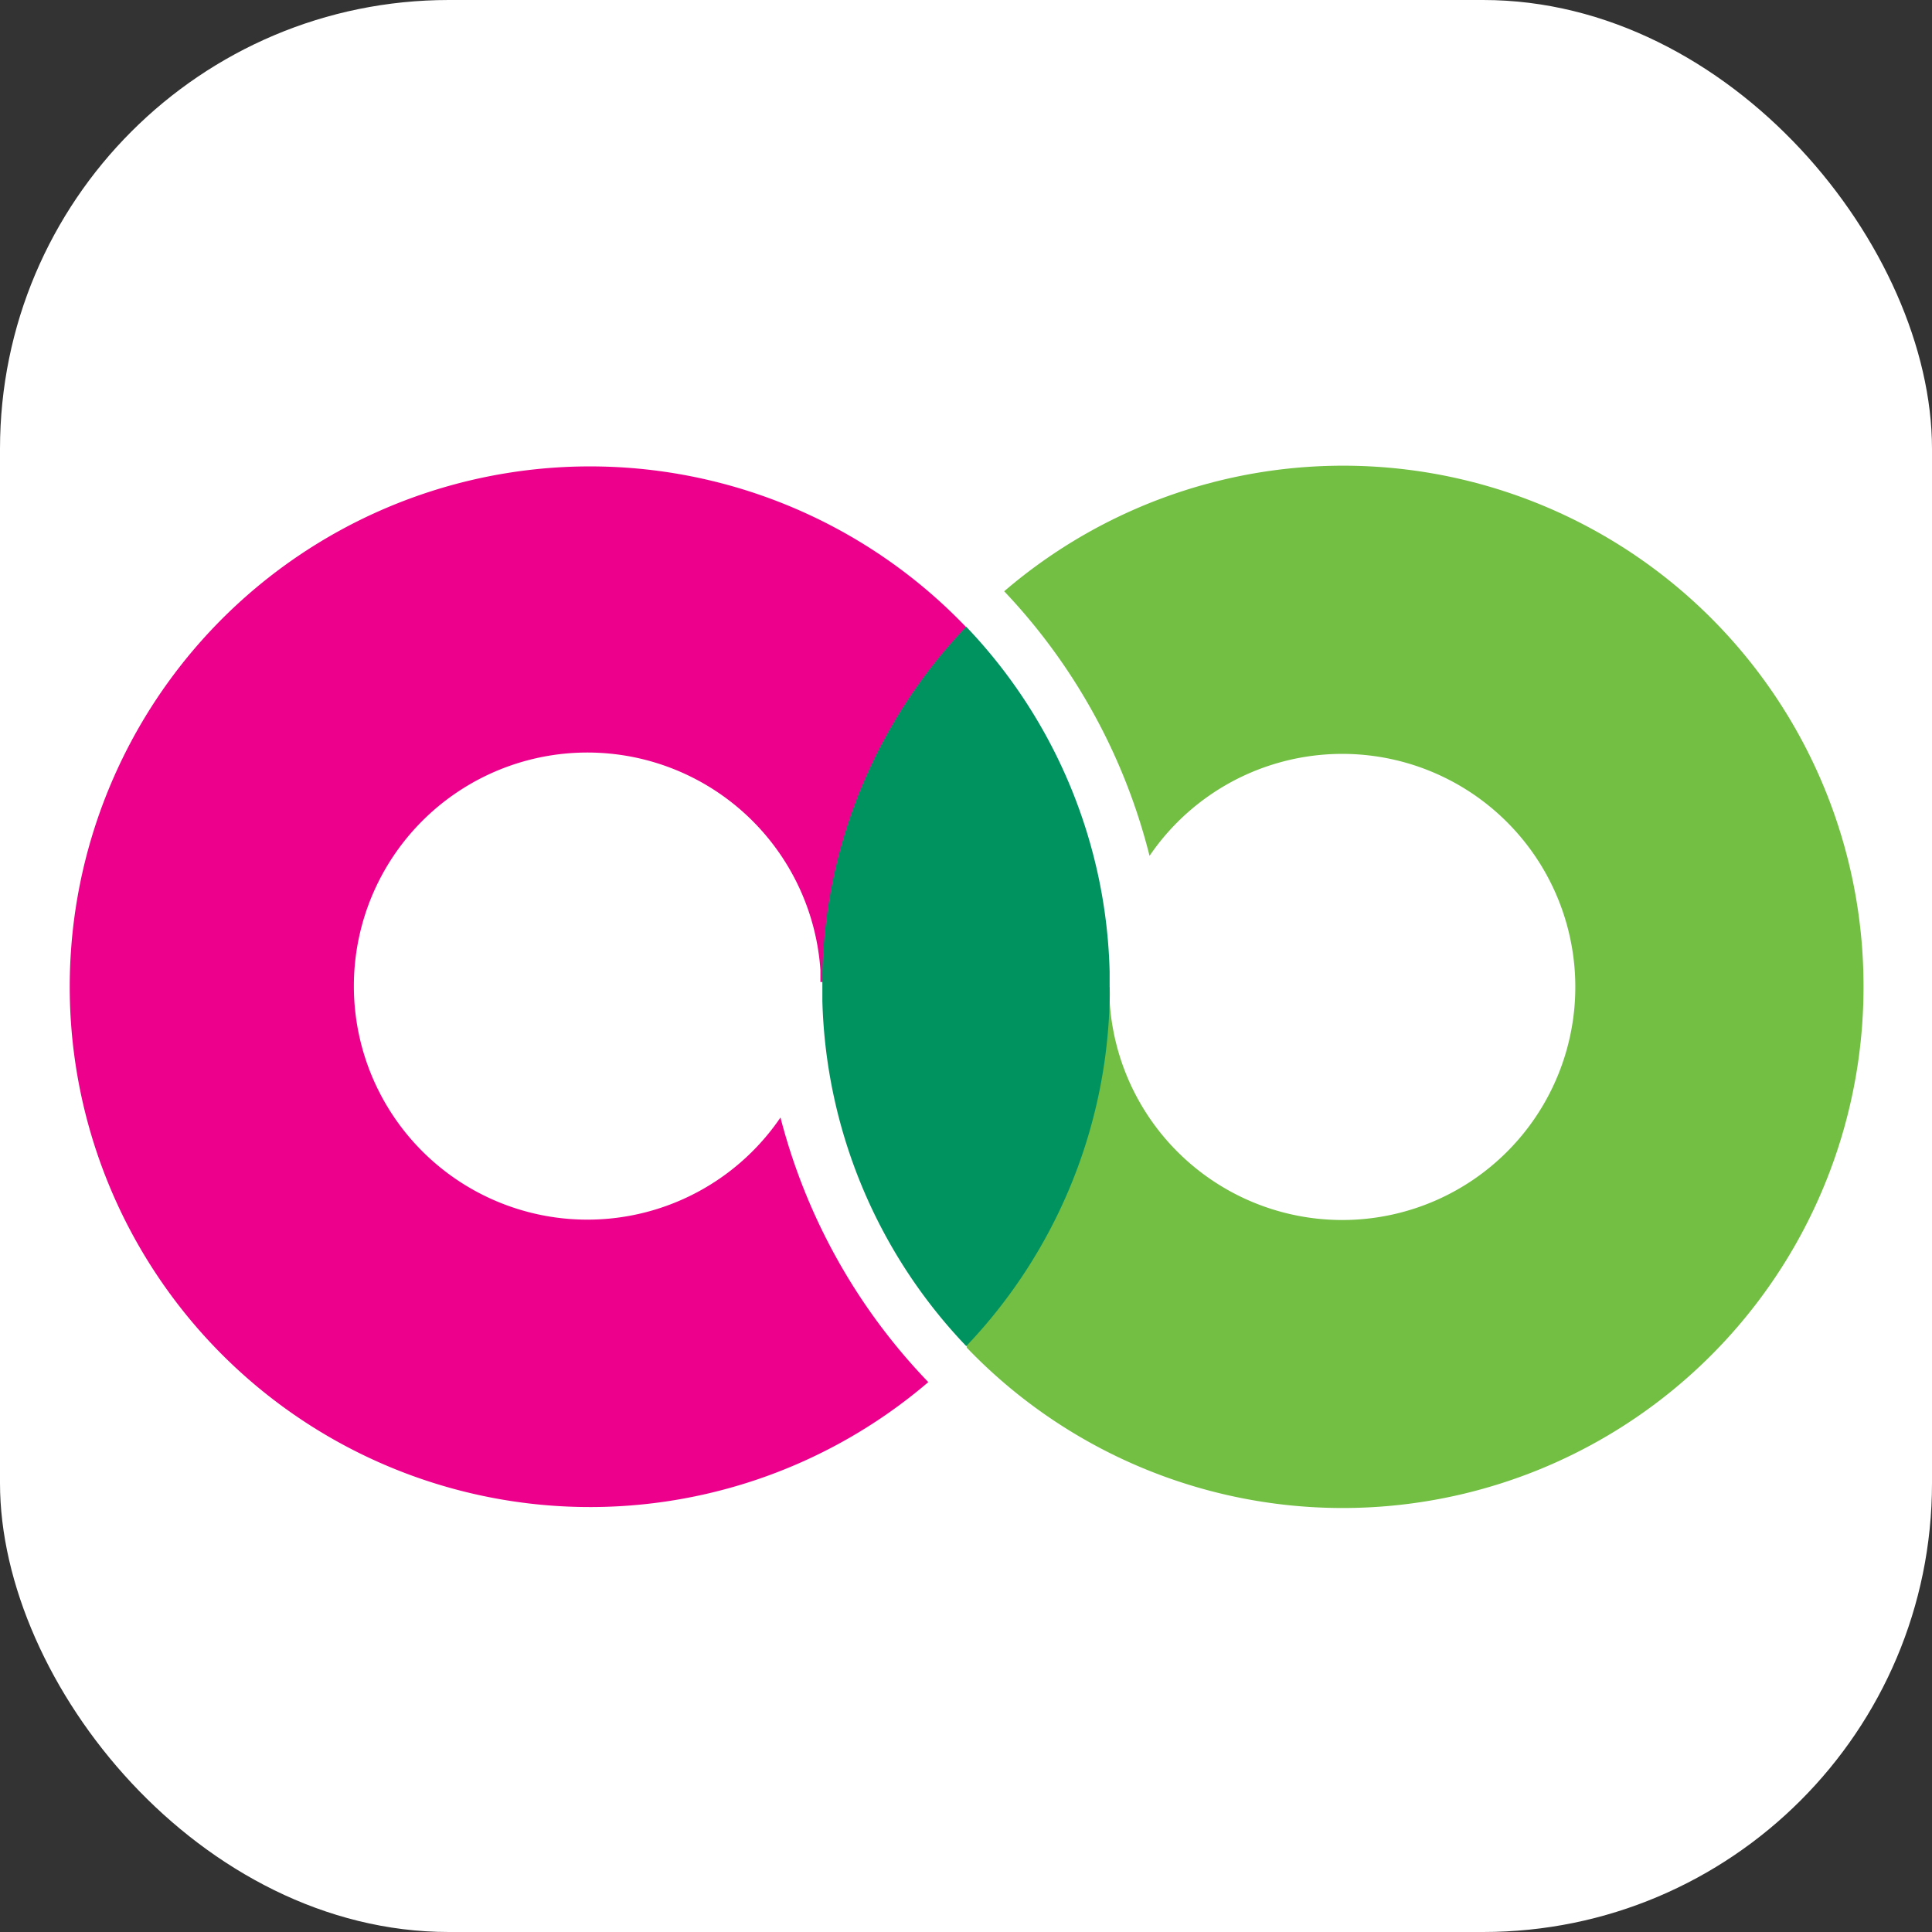
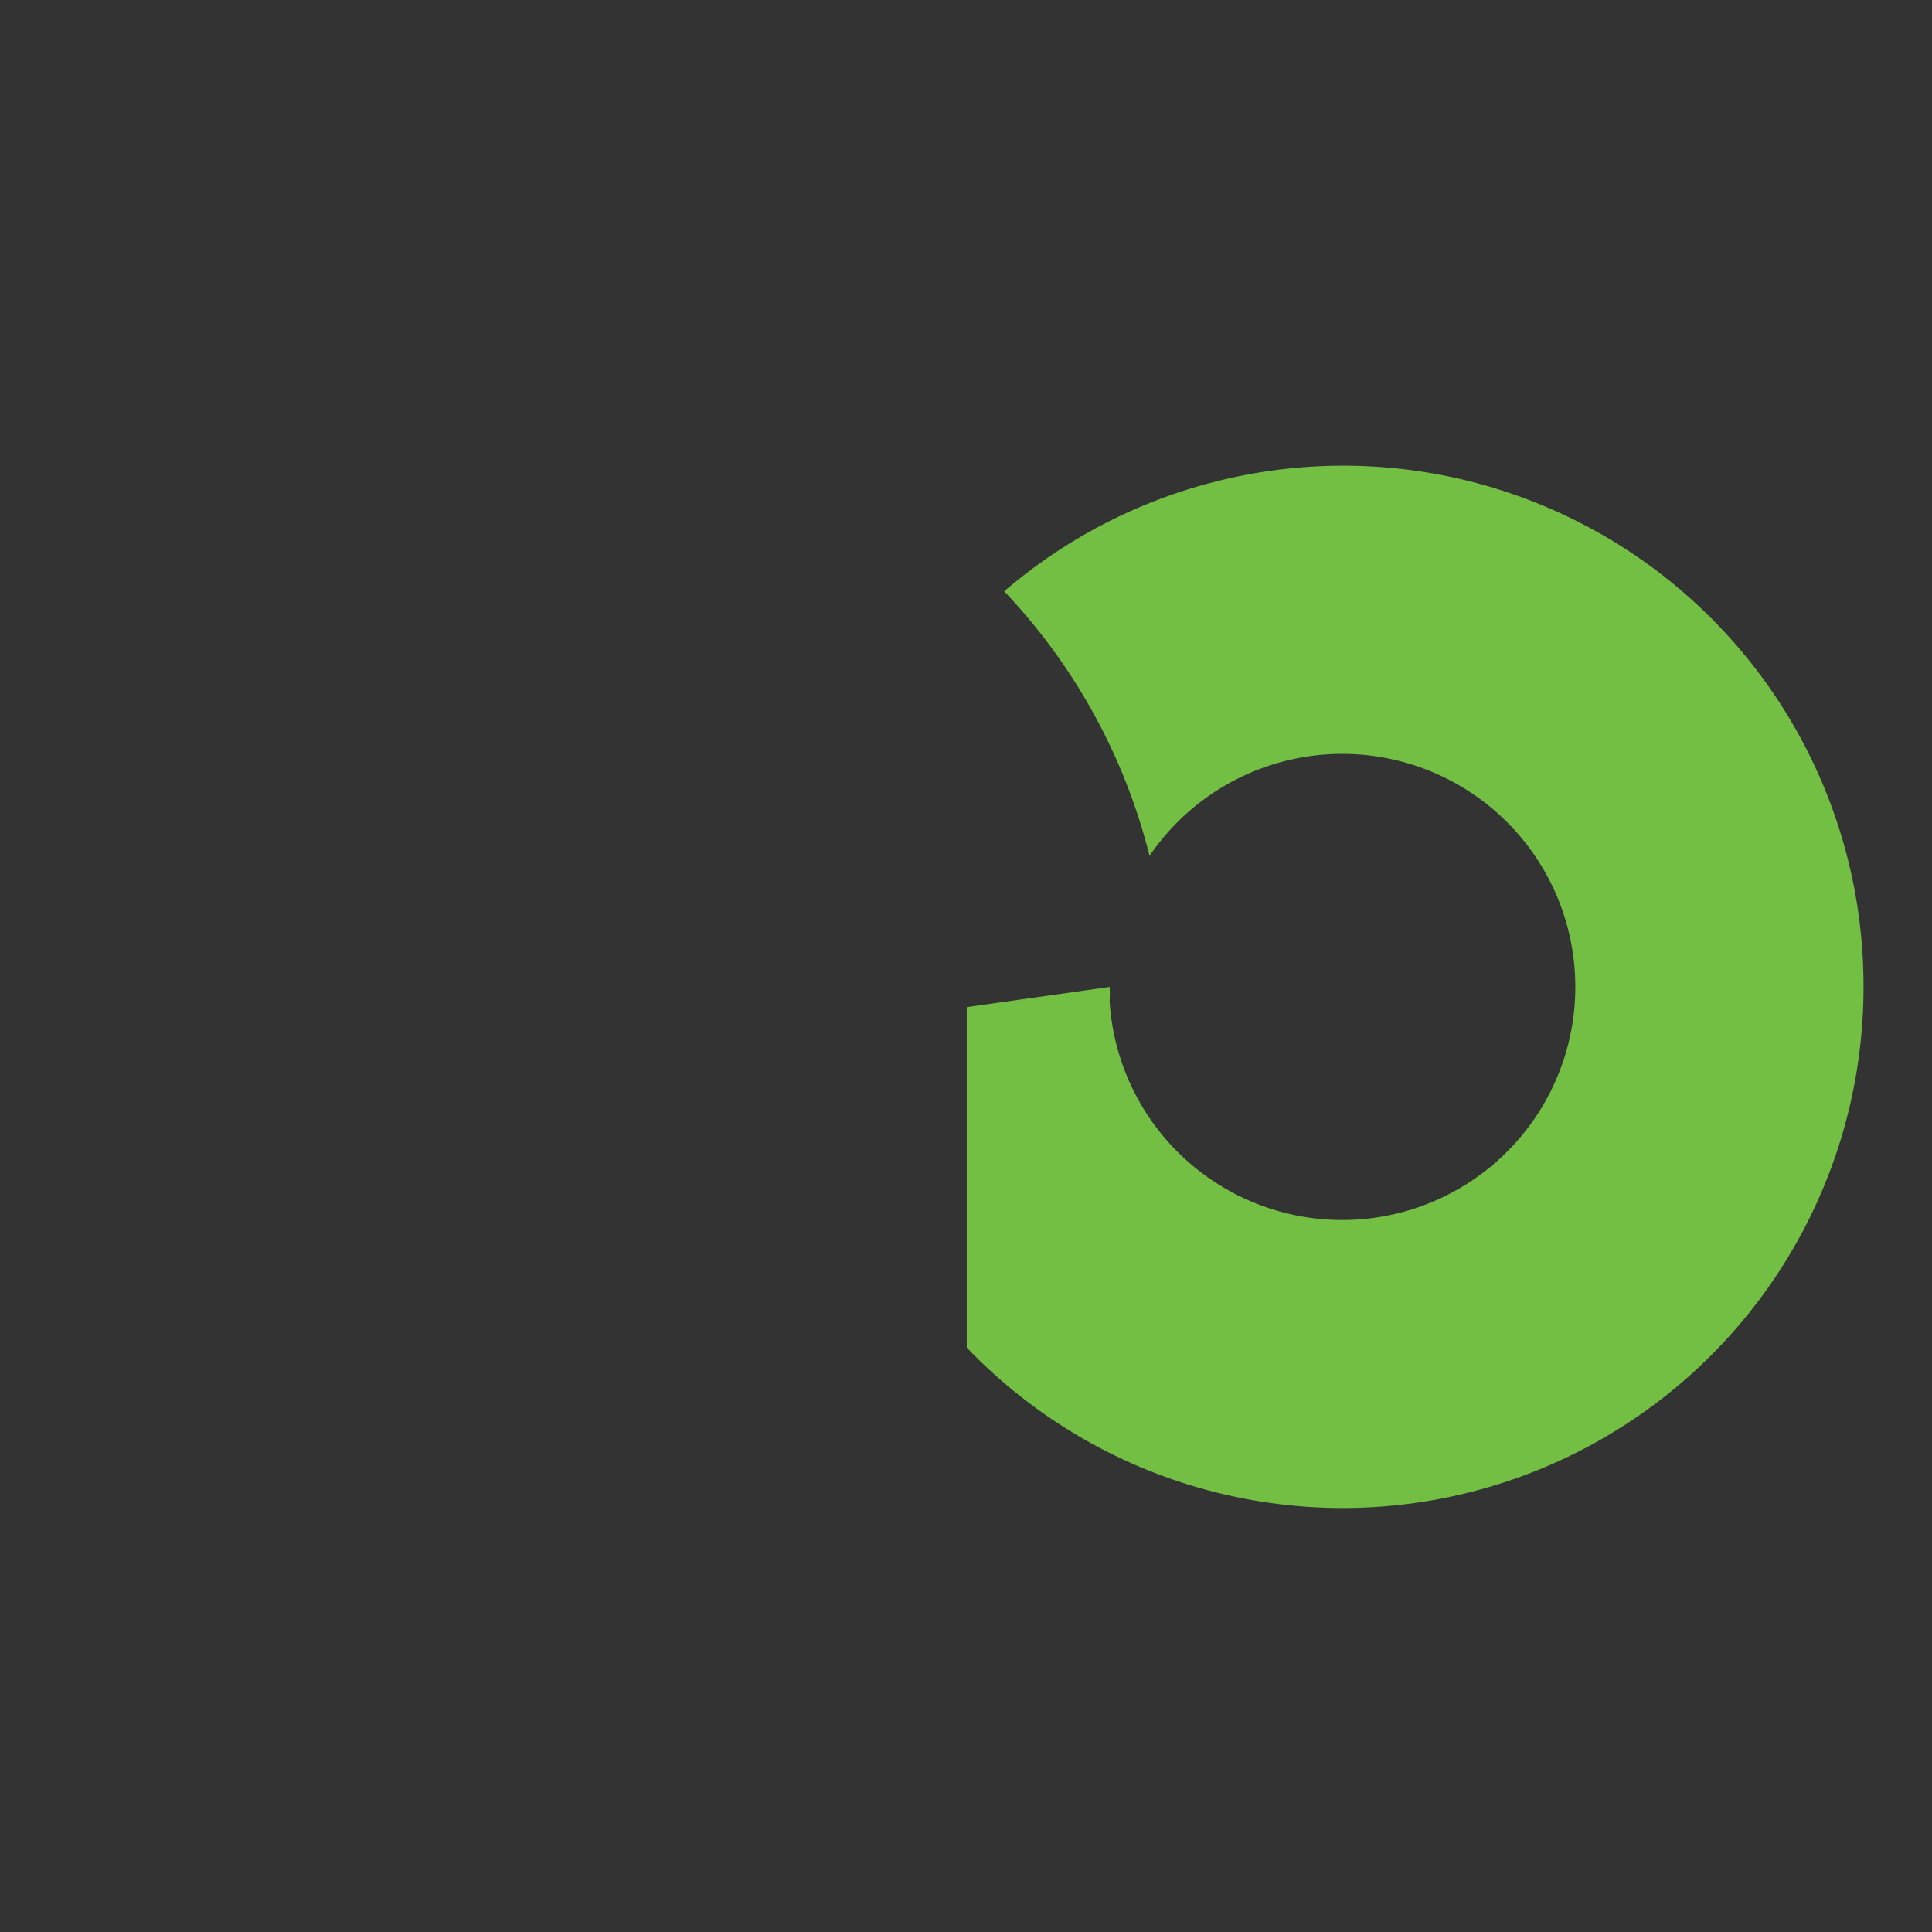
<svg xmlns="http://www.w3.org/2000/svg" viewBox="0 0 39.21 39.21">
  <rect x="0" y="0" width="39.21" height="39.21" fill="#333333" stroke="none" />
  <defs>
    <style>.cls-1{fill:none;}.cls-2{isolation:isolate;}.cls-3{clip-path:url(#clip-path);}.cls-4{fill:#fff;}.cls-5{mix-blend-mode:multiply;}.cls-6{clip-path:url(#clip-path-2);}.cls-7{clip-path:url(#clip-path-3);}.cls-8{fill:#72bf44;}.cls-9{clip-path:url(#clip-path-4);}.cls-10{clip-path:url(#clip-path-5);}.cls-11{fill:#ec008c;}.cls-12{fill:#009360;}</style>
    <clipPath id="clip-path" transform="translate(0 0)">
      <rect class="cls-1" width="39.21" height="39.21" />
    </clipPath>
    <clipPath id="clip-path-2" transform="translate(0 0)">
      <rect class="cls-1" x="19.5" y="9.34" width="18.43" height="21.36" />
    </clipPath>
    <clipPath id="clip-path-3" transform="translate(0 0)">
      <rect class="cls-1" x="19.5" y="9.34" width="18.43" height="21.35" />
    </clipPath>
    <clipPath id="clip-path-4" transform="translate(0 0)">
-       <rect class="cls-1" x="1.28" y="9.34" width="18.43" height="21.36" />
-     </clipPath>
+       </clipPath>
    <clipPath id="clip-path-5" transform="translate(0 0)">
      <rect class="cls-1" x="1.28" y="9.34" width="18.43" height="21.35" />
    </clipPath>
  </defs>
  <title>app-icon</title>
  <g class="cls-2">
    <g id="Ebene_2" data-name="Ebene 2">
      <g id="Ebene_1-2" data-name="Ebene 1">
        <g class="cls-3">
-           <rect class="cls-4" width="39.21" height="39.21" rx="9.11" />
          <g class="cls-5">
            <g class="cls-6">
              <g class="cls-7">
                <path class="cls-8" d="M37.82,20a10.56,10.56,0,0,0-17.44-8,12.06,12.06,0,0,1,2.95,5.37,4.73,4.73,0,1,1-.81,2.95,2.71,2.71,0,0,0,0-.29h0v0l-2.9.41v6.91h0A10.57,10.57,0,0,0,37.82,20" transform="translate(0 0)" />
              </g>
            </g>
          </g>
          <g class="cls-5">
            <g class="cls-9">
              <g class="cls-10">
-                 <path class="cls-11" d="M19.61,12.73h0a10.56,10.56,0,1,0-.77,15.32,12.09,12.09,0,0,1-3-5.37,4.74,4.74,0,1,1,.81-3c0,.08,0,.17,0,.25h.7l2.23-.31Z" transform="translate(0 0)" />
-               </g>
+                 </g>
            </g>
          </g>
-           <path class="cls-12" d="M16.69,19.72c0,.1,0,.2,0,.3s0,.2,0,.3a10.55,10.55,0,0,0,2.92,7,10.54,10.54,0,0,0,2.91-7c0-.1,0-.2,0-.3s0-.2,0-.3a10.51,10.51,0,0,0-2.91-7,10.52,10.52,0,0,0-2.92,7" transform="translate(0 0)" />
        </g>
      </g>
    </g>
  </g>
</svg>